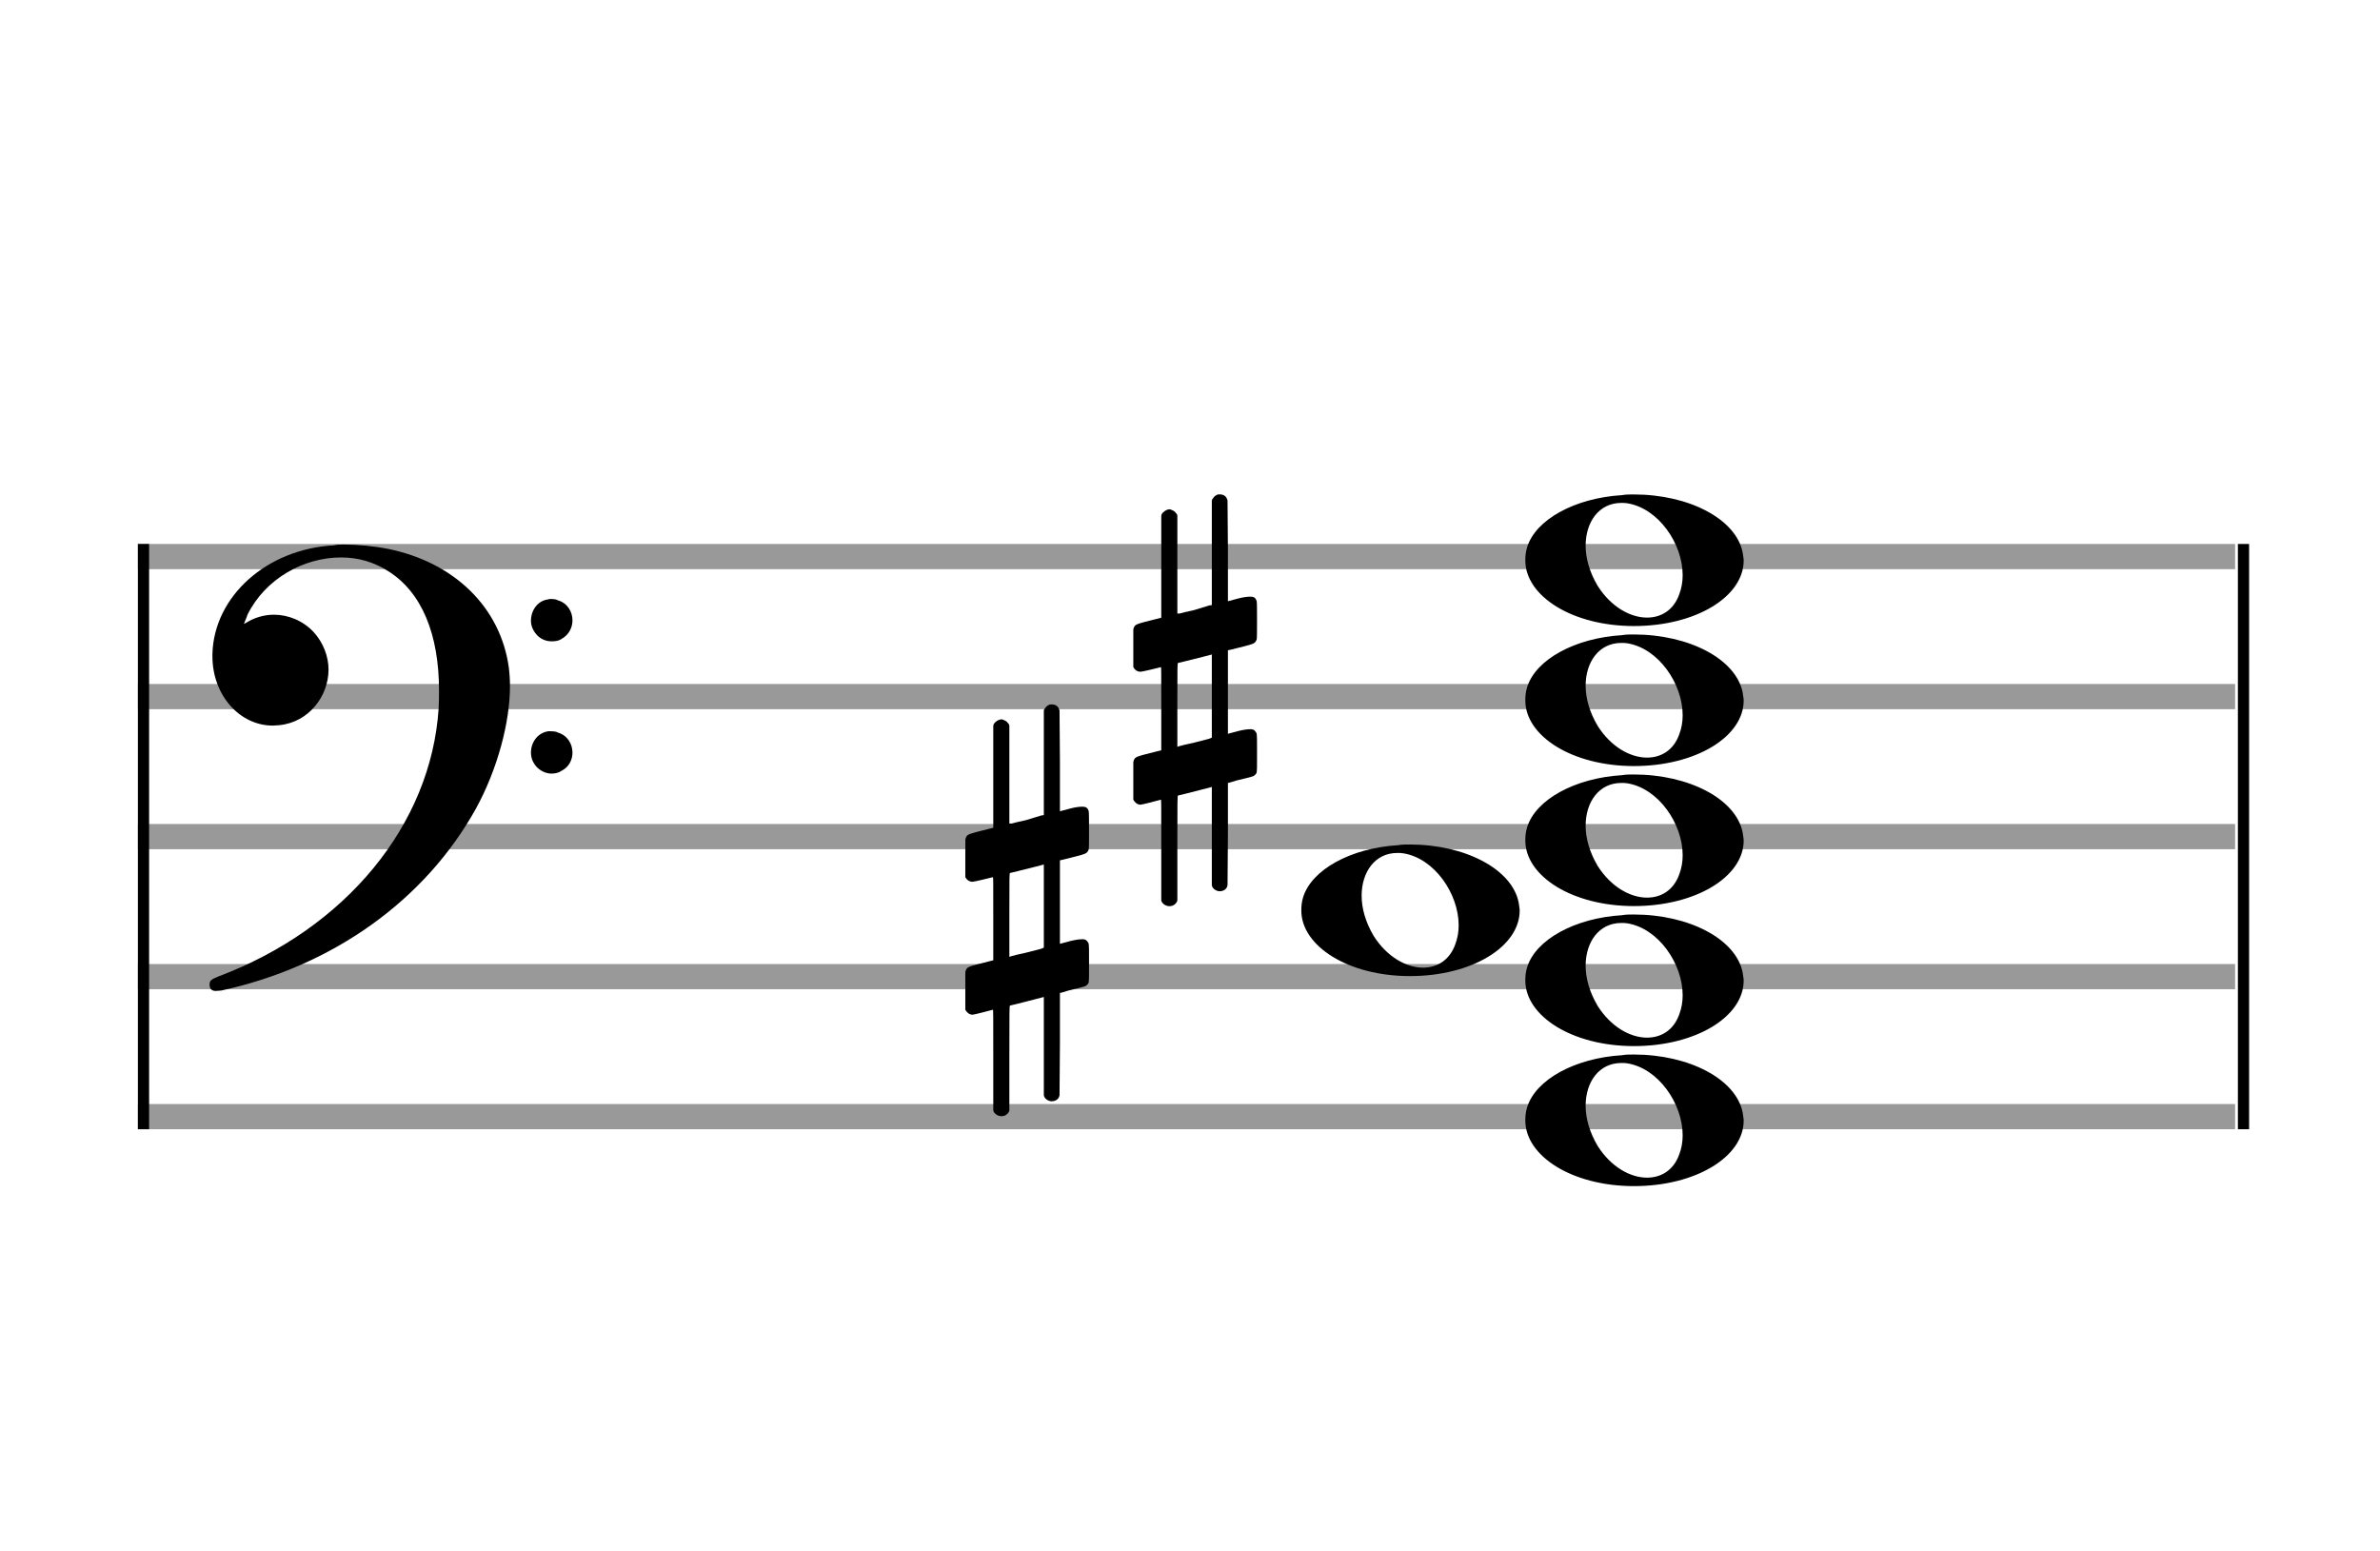
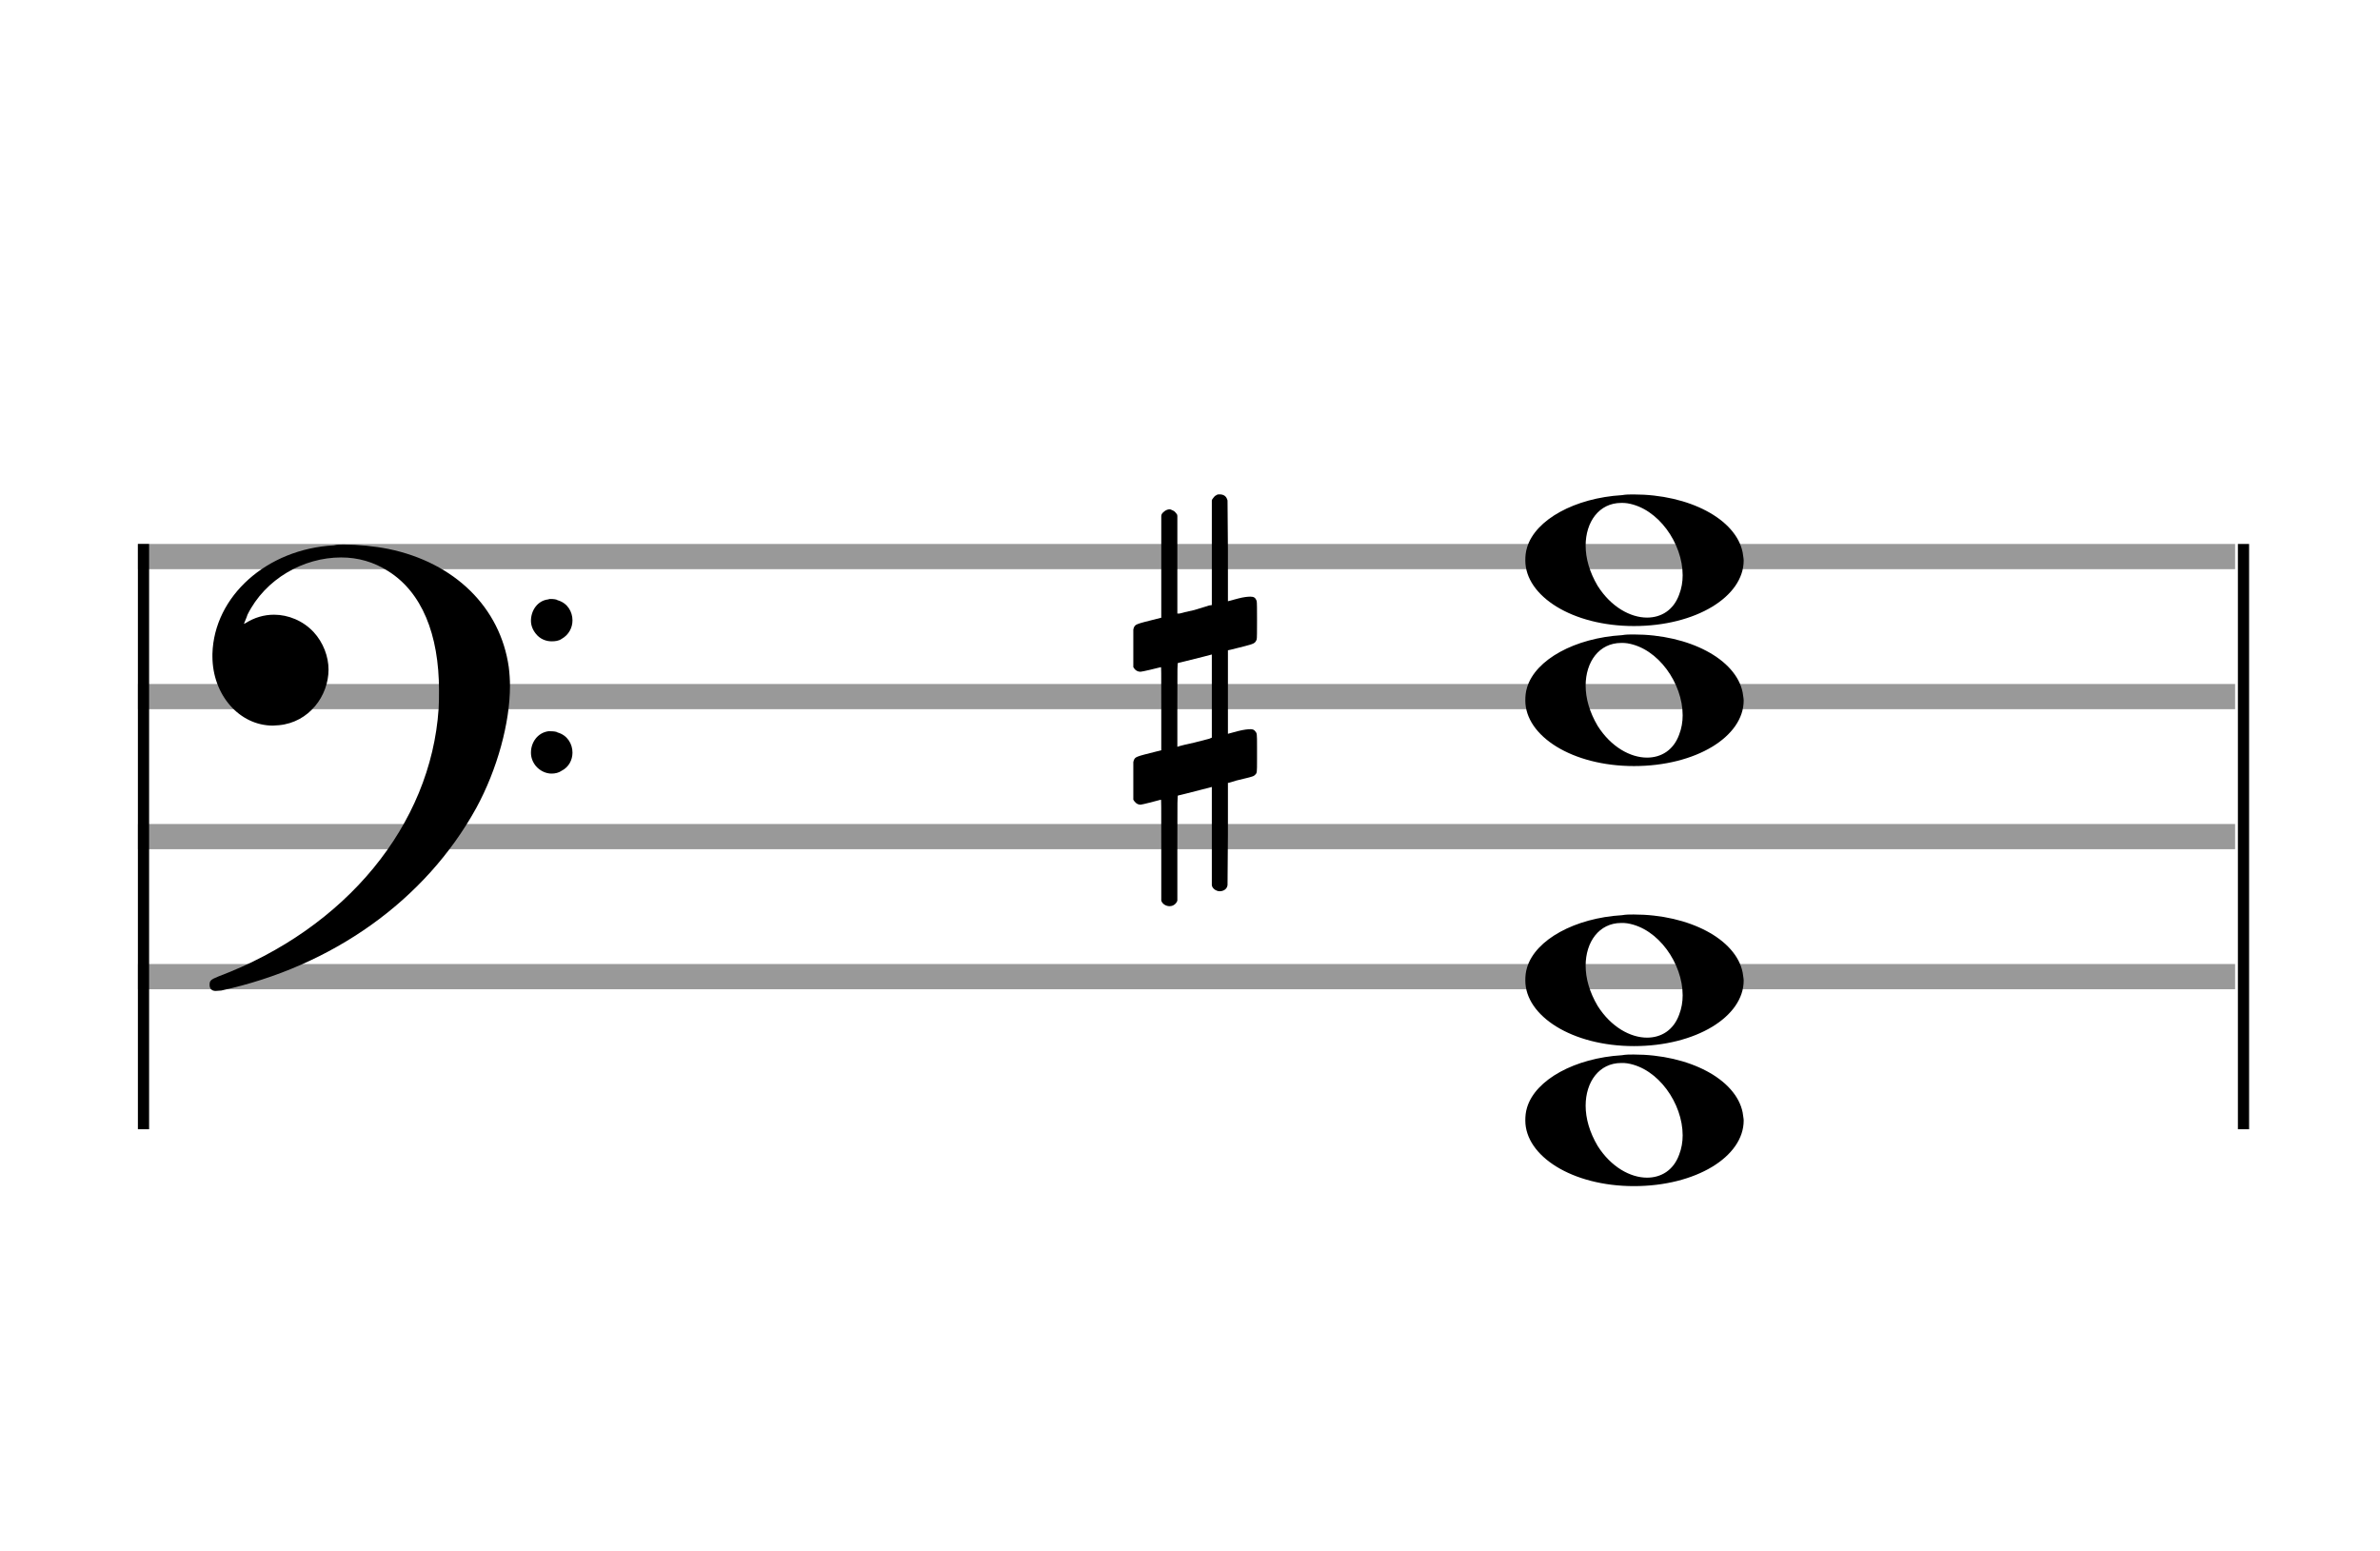
<svg xmlns="http://www.w3.org/2000/svg" version="1.1" id="Layer_1" x="0px" y="0px" width="170px" height="110.769px" viewBox="0 0 170 110.769" enable-background="new 0 0 170 110.769" xml:space="preserve">
  <rect stroke-width="0.3" fill="#999999" stroke="#999999" font-family="Arial" font-size="10pt" font-weight="normal" font-style="normal" x="10" y="39" width="149.5" height="1.5" />
  <rect stroke-width="0.3" fill="#999999" stroke="#999999" font-family="Arial" font-size="10pt" font-weight="normal" font-style="normal" x="10" y="49" width="149.5" height="1.5" />
  <rect stroke-width="0.3" fill="#999999" stroke="#999999" font-family="Arial" font-size="10pt" font-weight="normal" font-style="normal" x="10" y="59" width="149.5" height="1.5" />
  <rect stroke-width="0.3" fill="#999999" stroke="#999999" font-family="Arial" font-size="10pt" font-weight="normal" font-style="normal" x="10" y="69" width="149.5" height="1.5" />
-   <rect stroke-width="0.3" fill="#999999" stroke="#999999" font-family="Arial" font-size="10pt" font-weight="normal" font-style="normal" x="10" y="79" width="149.5" height="1.5" />
  <rect stroke-width="0.3" fill="black" stroke="black" font-family="Arial" font-size="10pt" font-weight="normal" font-style="normal" x="10" y="39" width="0.5" height="41.5" />
  <rect stroke-width="0.3" fill="black" stroke="black" font-family="Arial" font-size="10pt" font-weight="normal" font-style="normal" x="160" y="39" width="0.5" height="41.5" />
  <path stroke-width="0.3" fill="black" stroke="none" font-family="Arial" font-size="10pt" font-weight="normal" font-style="normal" x="160" y="39" width="0.5" height="41.5" d="M15 49M23.842 38.949C24.072 38.891,24.302 38.891,24.562 38.891C25.57 38.891,26.75 39.006,27.758 39.208C32.482 40.187,35.736 43.384,36.341 47.646C36.398 48.107,36.427 48.539,36.427 49C36.427 51.592,35.534 54.933,34.008 57.726C30.379 64.293,23.755 69.016,15.806 70.744C15.662 70.744,15.547 70.773,15.403 70.773C15.115 70.773,14.971 70.6,14.971 70.341C14.971 70.053,15.029 69.966,15.605 69.736C24.706 66.309,30.782 58.907,31.33 50.613C31.358 50.181,31.358 49.691,31.358 49.317C31.358 45.285,30.12 42.29,27.73 40.792C26.693 40.13,25.57 39.813,24.36 39.813C21.682 39.813,18.946 41.339,17.678 43.902C17.621 44.104,17.419 44.536,17.419 44.565C17.419 44.565,17.419 44.565,17.419 44.565C17.419 44.565,17.448 44.536,17.534 44.507C18.168 44.104,18.859 43.902,19.579 43.902C20.587 43.902,21.653 44.334,22.402 45.141C23.093 45.89,23.467 46.898,23.467 47.819C23.467 49.691,22.085 51.592,19.925 51.794C19.781 51.794,19.637 51.822,19.493 51.822C17.102 51.822,15.173 49.634,15.173 46.869C15.173 46.811,15.173 46.725,15.173 46.696C15.288 42.578,19.061 39.208,23.842 38.949M39.163 42.808C39.221 42.779,39.25 42.779,39.336 42.779C39.538 42.779,39.768 42.808,39.826 42.866C40.546 43.067,40.891 43.701,40.891 44.306C40.891 44.824,40.632 45.342,40.114 45.63C39.912 45.774,39.653 45.803,39.394 45.803C38.99 45.803,38.558 45.63,38.27 45.256C38.04 44.968,37.925 44.651,37.925 44.334C37.925 43.614,38.386 42.894,39.163 42.808M39.163 52.226C39.221 52.226,39.25 52.226,39.336 52.226C39.538 52.226,39.768 52.254,39.826 52.312C40.546 52.514,40.891 53.147,40.891 53.752C40.891 54.27,40.632 54.789,40.114 55.048C39.912 55.192,39.653 55.25,39.394 55.25C38.99 55.25,38.558 55.048,38.27 54.702C38.04 54.414,37.925 54.098,37.925 53.752C37.925 53.032,38.386 52.341,39.163 52.226" />
  <g class="vf-stavenote">
    <g class="vf-note" pointer-events="bounding-box">
      <g class="vf-notehead" pointer-events="bounding-box">
        <path stroke-width="0.3" fill="black" stroke="none" font-family="Arial" font-size="10pt" font-weight="normal" font-style="normal" x="160" y="39" width="0.5" height="41.5" d="M108.951 80M115.855 75.363C116.133 75.313,116.41 75.313,116.687 75.313C120.669 75.313,123.995 77.077,124.474 79.446C124.499 79.672,124.549 79.874,124.549 80.025C124.549 82.621,121.122 84.712,116.712 84.712C112.302 84.712,108.951 82.57,108.951 80.025C108.951 79.723,108.976 79.42,109.077 79.093C109.681 77.102,112.504 75.565,115.855 75.363M116.233 75.943C116.107 75.918,115.931 75.918,115.805 75.918C114.217 75.918,113.26 77.278,113.26 78.967C113.26 79.874,113.537 80.857,114.117 81.84C115.074 83.352,116.46 84.108,117.645 84.108C118.653 84.108,119.535 83.578,119.938 82.47C120.114 82.016,120.19 81.562,120.19 81.084C120.19 78.816,118.451 76.296,116.233 75.943" />
      </g>
      <g class="vf-notehead" pointer-events="bounding-box">
        <path stroke-width="0.3" fill="black" stroke="none" font-family="Arial" font-size="10pt" font-weight="normal" font-style="normal" x="160" y="39" width="0.5" height="41.5" d="M108.951 70M115.855 65.363C116.133 65.313,116.41 65.313,116.687 65.313C120.669 65.313,123.995 67.077,124.474 69.446C124.499 69.672,124.549 69.874,124.549 70.025C124.549 72.621,121.122 74.712,116.712 74.712C112.302 74.712,108.951 72.57,108.951 70.025C108.951 69.723,108.976 69.42,109.077 69.093C109.681 67.102,112.504 65.565,115.855 65.363M116.233 65.943C116.107 65.918,115.931 65.918,115.805 65.918C114.217 65.918,113.26 67.278,113.26 68.967C113.26 69.874,113.537 70.857,114.117 71.84C115.074 73.352,116.46 74.108,117.645 74.108C118.653 74.108,119.535 73.578,119.938 72.47C120.114 72.016,120.19 71.562,120.19 71.084C120.19 68.816,118.451 66.296,116.233 65.943" />
      </g>
      <g class="vf-notehead" pointer-events="bounding-box">
-         <path stroke-width="0.3" fill="black" stroke="none" font-family="Arial" font-size="10pt" font-weight="normal" font-style="normal" x="160" y="39" width="0.5" height="41.5" d="M92.951 65M99.855 60.363C100.133 60.313,100.41 60.313,100.687 60.313C104.669 60.313,107.995 62.077,108.474 64.446C108.499 64.672,108.549 64.874,108.549 65.025C108.549 67.621,105.122 69.712,100.712 69.712C96.302 69.712,92.951 67.57,92.951 65.025C92.951 64.723,92.976 64.42,93.077 64.093C93.681 62.102,96.504 60.565,99.855 60.363M100.233 60.943C100.107 60.918,99.931 60.918,99.805 60.918C98.217 60.918,97.26 62.278,97.26 63.967C97.26 64.874,97.537 65.857,98.117 66.84C99.074 68.352,100.46 69.108,101.645 69.108C102.653 69.108,103.535 68.578,103.938 67.47C104.114 67.016,104.19 66.562,104.19 66.084C104.19 63.816,102.451 61.296,100.233 60.943" />
-       </g>
+         </g>
      <g class="vf-notehead" pointer-events="bounding-box">
-         <path stroke-width="0.3" fill="black" stroke="none" font-family="Arial" font-size="10pt" font-weight="normal" font-style="normal" x="160" y="39" width="0.5" height="41.5" d="M108.951 60M115.855 55.363C116.133 55.313,116.41 55.313,116.687 55.313C120.669 55.313,123.995 57.077,124.474 59.446C124.499 59.672,124.549 59.874,124.549 60.025C124.549 62.621,121.122 64.712,116.712 64.712C112.302 64.712,108.951 62.57,108.951 60.025C108.951 59.723,108.976 59.42,109.077 59.093C109.681 57.102,112.504 55.565,115.855 55.363M116.233 55.943C116.107 55.918,115.931 55.918,115.805 55.918C114.217 55.918,113.26 57.278,113.26 58.967C113.26 59.874,113.537 60.857,114.117 61.84C115.074 63.352,116.46 64.108,117.645 64.108C118.653 64.108,119.535 63.578,119.938 62.47C120.114 62.016,120.19 61.562,120.19 61.084C120.19 58.816,118.451 56.296,116.233 55.943" />
-       </g>
+         </g>
      <g class="vf-notehead" pointer-events="bounding-box">
        <path stroke-width="0.3" fill="black" stroke="none" font-family="Arial" font-size="10pt" font-weight="normal" font-style="normal" x="160" y="39" width="0.5" height="41.5" d="M108.951 50M115.855 45.363C116.133 45.313,116.41 45.313,116.687 45.313C120.669 45.313,123.995 47.077,124.474 49.446C124.499 49.672,124.549 49.874,124.549 50.025C124.549 52.621,121.122 54.712,116.712 54.712C112.302 54.712,108.951 52.57,108.951 50.025C108.951 49.723,108.976 49.42,109.077 49.093C109.681 47.102,112.504 45.565,115.855 45.363M116.233 45.943C116.107 45.918,115.931 45.918,115.805 45.918C114.217 45.918,113.26 47.278,113.26 48.967C113.26 49.874,113.537 50.857,114.117 51.84C115.074 53.352,116.46 54.108,117.645 54.108C118.653 54.108,119.535 53.578,119.938 52.47C120.114 52.016,120.19 51.562,120.19 51.084C120.19 48.816,118.451 46.296,116.233 45.943" />
      </g>
      <g class="vf-notehead" pointer-events="bounding-box">
        <path stroke-width="0.3" fill="black" stroke="none" font-family="Arial" font-size="10pt" font-weight="normal" font-style="normal" x="160" y="39" width="0.5" height="41.5" d="M108.951 40M115.855 35.363C116.133 35.313,116.41 35.313,116.687 35.313C120.669 35.313,123.995 37.077,124.474 39.446C124.499 39.672,124.549 39.874,124.549 40.025C124.549 42.621,121.122 44.712,116.712 44.712C112.302 44.712,108.951 42.57,108.951 40.025C108.951 39.723,108.976 39.42,109.077 39.093C109.681 37.102,112.504 35.565,115.855 35.363M116.233 35.943C116.107 35.918,115.931 35.918,115.805 35.918C114.217 35.918,113.26 37.278,113.26 38.967C113.26 39.874,113.537 40.857,114.117 41.84C115.074 43.352,116.46 44.108,117.645 44.108C118.653 44.108,119.535 43.578,119.938 42.47C120.114 42.016,120.19 41.562,120.19 41.084C120.19 38.816,118.451 36.296,116.233 35.943" />
      </g>
    </g>
    <g class="vf-modifiers">
-       <path stroke-width="0.3" fill="black" stroke="none" font-family="Arial" font-size="10pt" font-weight="normal" font-style="normal" x="160" y="39" width="0.5" height="41.5" d="M68.951 65M74.888 50.362C74.97 50.308,74.997 50.308,75.107 50.308C75.38 50.308,75.572 50.417,75.654 50.663L75.681 50.745L75.709 54.33L75.709 57.941L76.42 57.75C76.83 57.64,77.131 57.613,77.323 57.613C77.569 57.613,77.678 57.695,77.761 57.914C77.788 57.996,77.788 58.625,77.788 59.309C77.788 59.966,77.788 60.65,77.761 60.677C77.651 60.951,77.569 60.978,76.83 61.17C75.9 61.416,75.709 61.443,75.709 61.443C75.709 61.443,75.709 62.155,75.709 63.222C75.709 63.605,75.709 64.015,75.709 64.453L75.709 67.408L76.42 67.216C76.858 67.107,77.131 67.079,77.323 67.079C77.46 67.079,77.569 67.107,77.651 67.216C77.788 67.38,77.788 67.353,77.788 68.365L77.788 68.776L77.788 69.213C77.788 70.226,77.788 70.198,77.651 70.335C77.542 70.445,77.569 70.445,76.31 70.746C76.037 70.828,75.791 70.91,75.763 70.91L75.709 70.91L75.709 74.549L75.681 78.215L75.654 78.324C75.572 78.543,75.353 78.653,75.107 78.653C74.942 78.653,74.696 78.543,74.587 78.324L74.559 78.215L74.559 74.713L74.559 71.211L74.532 71.211L73.903 71.375L72.726 71.676C72.425 71.758,72.152 71.813,72.152 71.813C72.097 71.813,72.097 72.004,72.097 75.534L72.097 79.309L72.07 79.391C71.96 79.61,71.741 79.72,71.55 79.72C71.331 79.72,71.085 79.61,70.975 79.391L70.948 79.309L70.948 75.698C70.948 72.36,70.948 72.114,70.921 72.114C70.921 72.114,70.921 72.114,70.921 72.114C70.62 72.196,69.58 72.469,69.47 72.469C69.224 72.469,69.06 72.305,68.951 72.114C68.951 72.004,68.951 72.004,68.951 70.718L68.951 69.432L68.978 69.323C69.087 69.049,69.087 69.049,70.62 68.666L70.948 68.584L70.948 65.602C70.948 62.839,70.948 62.647,70.921 62.647C70.921 62.647,70.921 62.647,70.921 62.647C70.62 62.729,69.58 62.975,69.47 62.975C69.224 62.975,69.06 62.839,68.951 62.647C68.951 62.538,68.951 62.538,68.951 61.252L68.951 59.966L68.978 59.856C69.087 59.583,69.087 59.583,70.62 59.2L70.948 59.118L70.948 55.479L70.948 51.84L70.975 51.73C71.085 51.539,71.331 51.375,71.55 51.375C71.632 51.375,71.687 51.429,71.769 51.457C71.878 51.484,71.988 51.621,72.07 51.73L72.097 51.84L72.097 55.342L72.097 58.817L72.261 58.817C72.316 58.789,72.808 58.68,73.301 58.57L74.368 58.242L74.559 58.215L74.559 54.494L74.559 50.745L74.587 50.663C74.669 50.554,74.751 50.417,74.888 50.362M74.559 64.754C74.559 63.085,74.559 61.744,74.559 61.744L74.559 61.744C74.532 61.744,74.258 61.826,73.93 61.908L72.726 62.209C72.425 62.291,72.152 62.346,72.152 62.346C72.097 62.346,72.097 62.51,72.097 65.328L72.097 68.338L72.261 68.283C72.316 68.256,72.808 68.146,73.301 68.037L74.368 67.763L74.559 67.681L74.559 64.754" />
      <path stroke-width="0.3" fill="black" stroke="none" font-family="Arial" font-size="10pt" font-weight="normal" font-style="normal" x="160" y="39" width="0.5" height="41.5" d="M80.951 50M86.888 35.362C86.97 35.308,86.997 35.308,87.107 35.308C87.38 35.308,87.572 35.417,87.654 35.663L87.681 35.745L87.709 39.33L87.709 42.941L88.42 42.75C88.83 42.64,89.131 42.613,89.323 42.613C89.569 42.613,89.678 42.695,89.761 42.914C89.788 42.996,89.788 43.625,89.788 44.309C89.788 44.966,89.788 45.65,89.761 45.677C89.651 45.951,89.569 45.978,88.83 46.17C87.9 46.416,87.709 46.443,87.709 46.443C87.709 46.443,87.709 47.155,87.709 48.222C87.709 48.605,87.709 49.015,87.709 49.453L87.709 52.408L88.42 52.216C88.858 52.107,89.131 52.079,89.323 52.079C89.46 52.079,89.569 52.107,89.651 52.216C89.788 52.38,89.788 52.353,89.788 53.365L89.788 53.776L89.788 54.213C89.788 55.226,89.788 55.198,89.651 55.335C89.542 55.445,89.569 55.445,88.31 55.746C88.037 55.828,87.791 55.91,87.763 55.91L87.709 55.91L87.709 59.549L87.681 63.215L87.654 63.324C87.572 63.543,87.353 63.653,87.107 63.653C86.942 63.653,86.696 63.543,86.587 63.324L86.559 63.215L86.559 59.713L86.559 56.211L86.532 56.211L85.903 56.375L84.726 56.676C84.425 56.758,84.152 56.813,84.152 56.813C84.097 56.813,84.097 57.004,84.097 60.534L84.097 64.309L84.07 64.391C83.96 64.61,83.741 64.72,83.55 64.72C83.331 64.72,83.085 64.61,82.975 64.391L82.948 64.309L82.948 60.698C82.948 57.36,82.948 57.114,82.921 57.114C82.921 57.114,82.921 57.114,82.921 57.114C82.62 57.196,81.58 57.469,81.47 57.469C81.224 57.469,81.06 57.305,80.951 57.114C80.951 57.004,80.951 57.004,80.951 55.718L80.951 54.432L80.978 54.323C81.087 54.049,81.087 54.049,82.62 53.666L82.948 53.584L82.948 50.602C82.948 47.839,82.948 47.647,82.921 47.647C82.921 47.647,82.921 47.647,82.921 47.647C82.62 47.729,81.58 47.975,81.47 47.975C81.224 47.975,81.06 47.839,80.951 47.647C80.951 47.538,80.951 47.538,80.951 46.252L80.951 44.966L80.978 44.856C81.087 44.583,81.087 44.583,82.62 44.2L82.948 44.118L82.948 40.479L82.948 36.84L82.975 36.73C83.085 36.539,83.331 36.375,83.55 36.375C83.632 36.375,83.687 36.429,83.769 36.457C83.878 36.484,83.988 36.621,84.07 36.73L84.097 36.84L84.097 40.342L84.097 43.817L84.261 43.817C84.316 43.789,84.808 43.68,85.301 43.57L86.368 43.242L86.559 43.215L86.559 39.494L86.559 35.745L86.587 35.663C86.669 35.554,86.751 35.417,86.888 35.362M86.559 49.754C86.559 48.085,86.559 46.744,86.559 46.744L86.559 46.744C86.532 46.744,86.258 46.826,85.93 46.908L84.726 47.209C84.425 47.291,84.152 47.346,84.152 47.346C84.097 47.346,84.097 47.51,84.097 50.328L84.097 53.338L84.261 53.283C84.316 53.256,84.808 53.146,85.301 53.037L86.368 52.763L86.559 52.681L86.559 49.754" />
    </g>
  </g>
</svg>